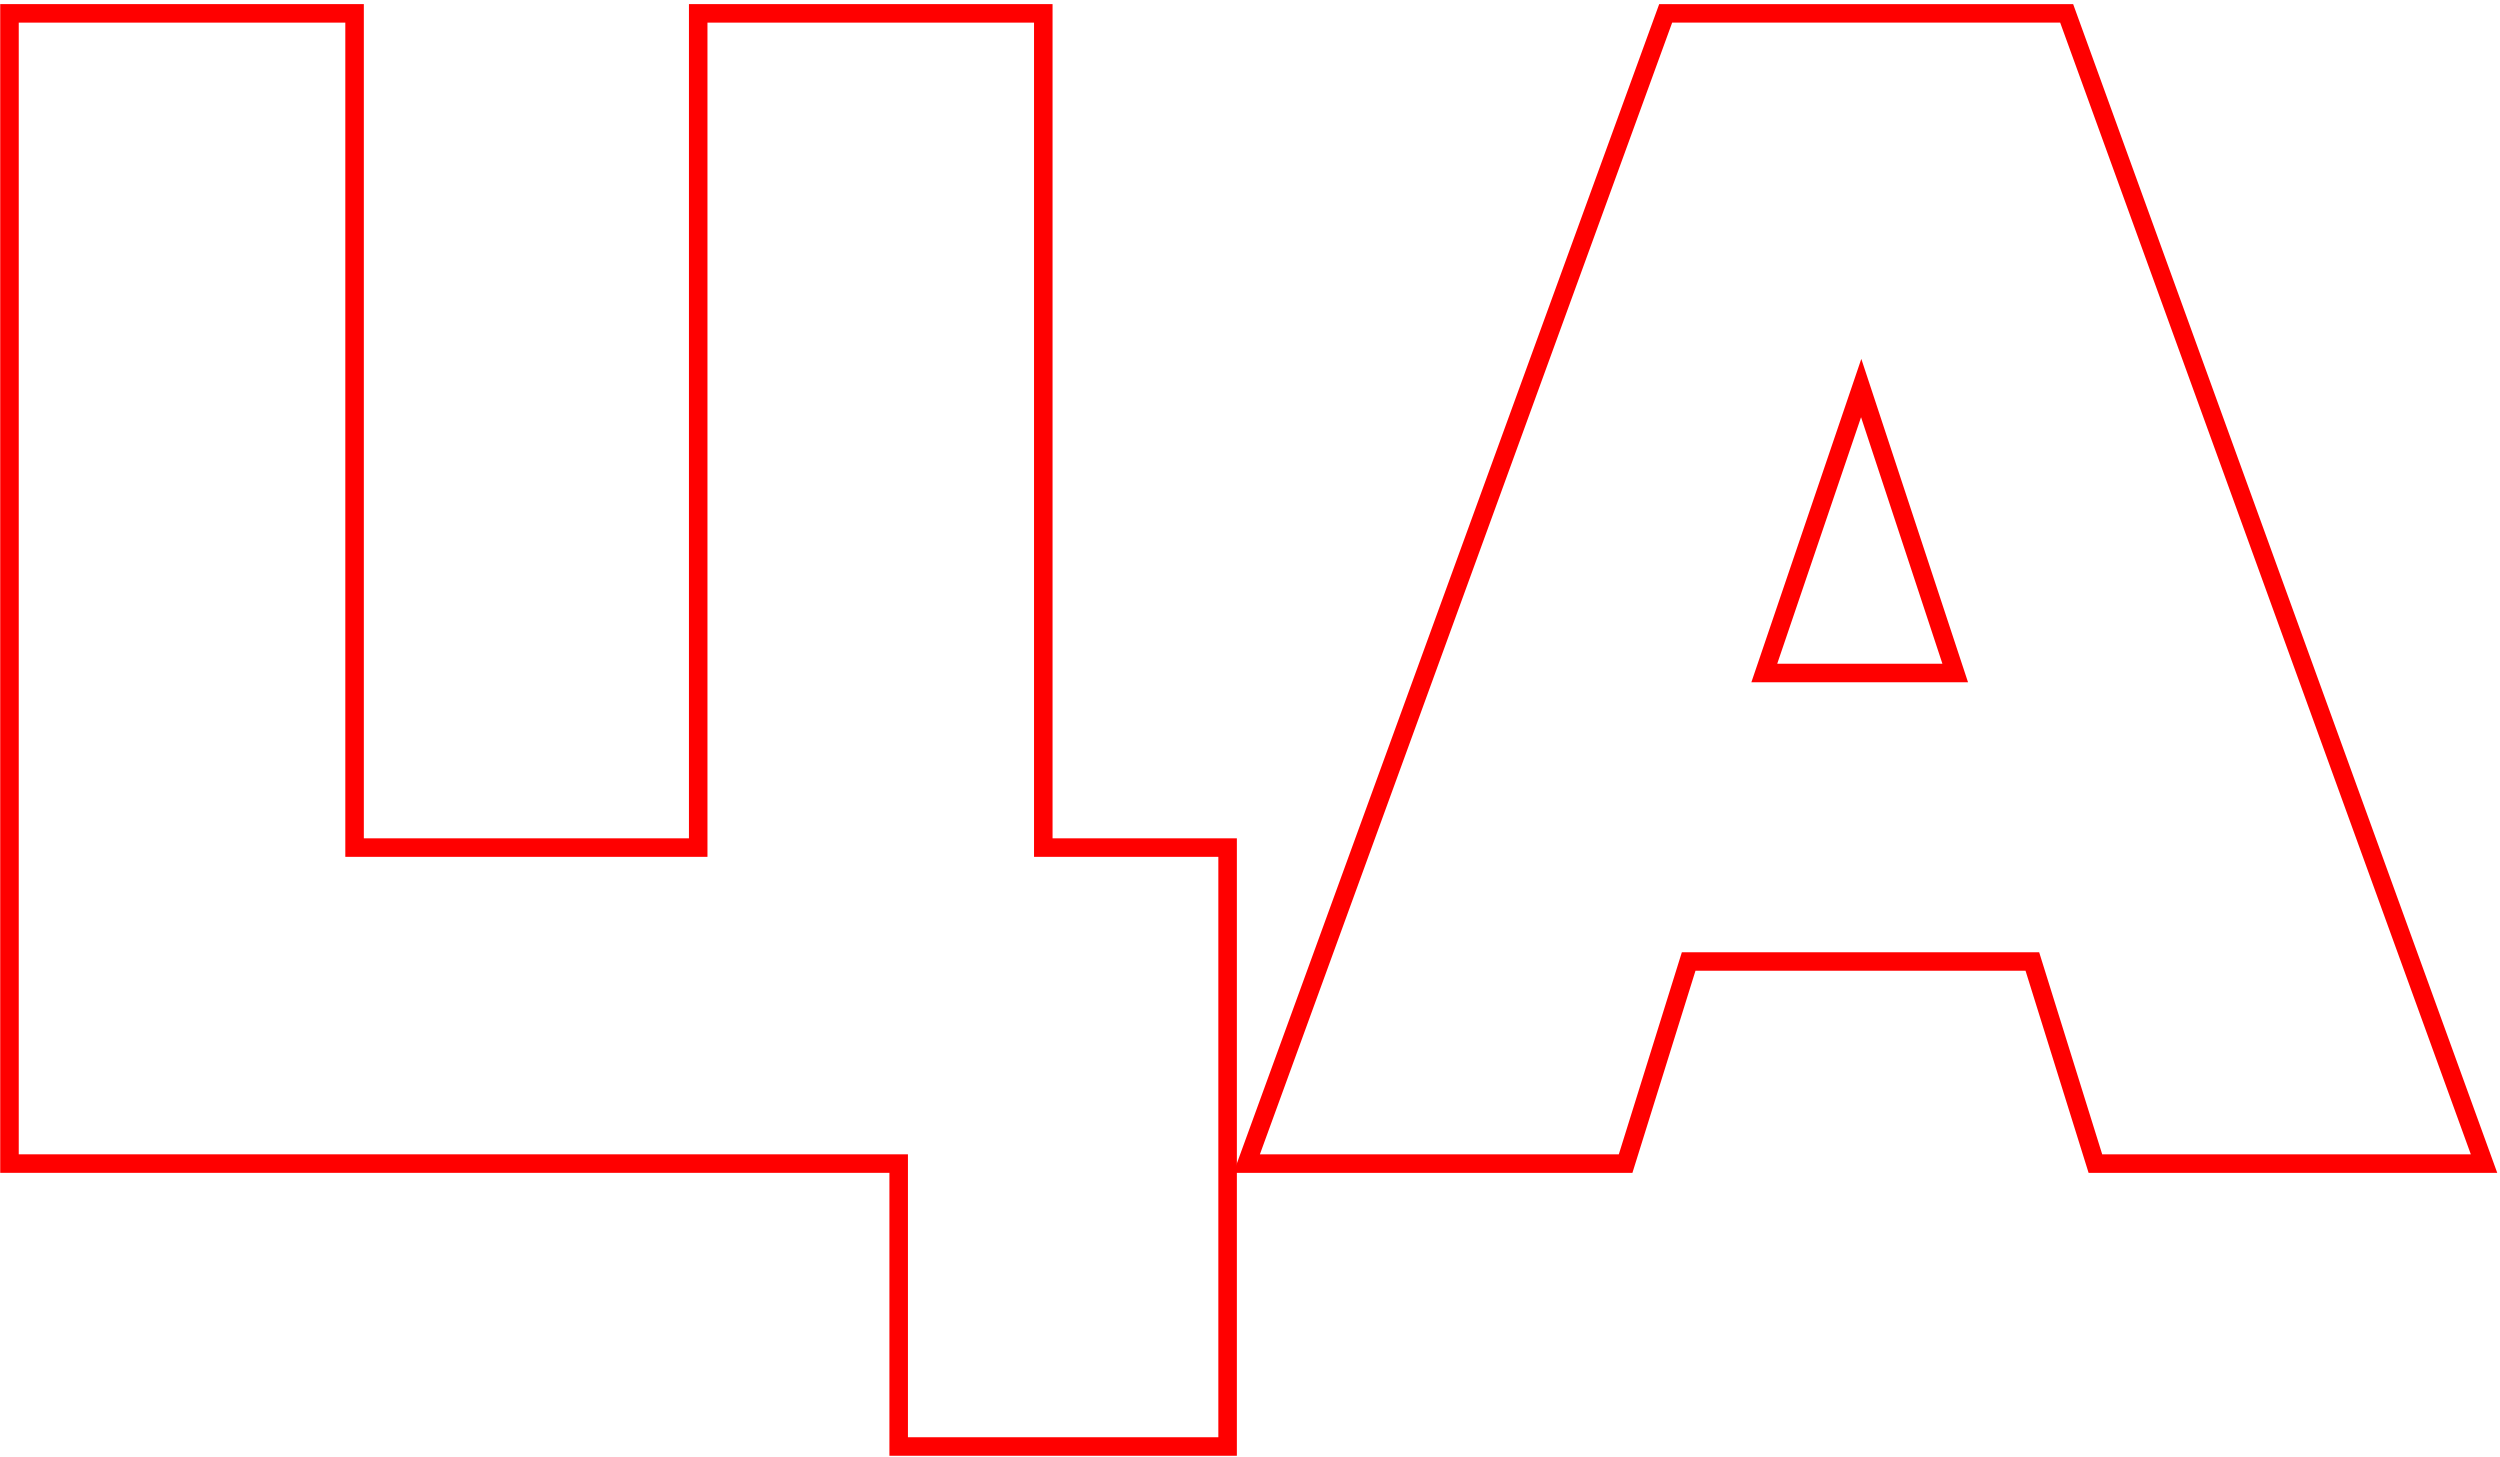
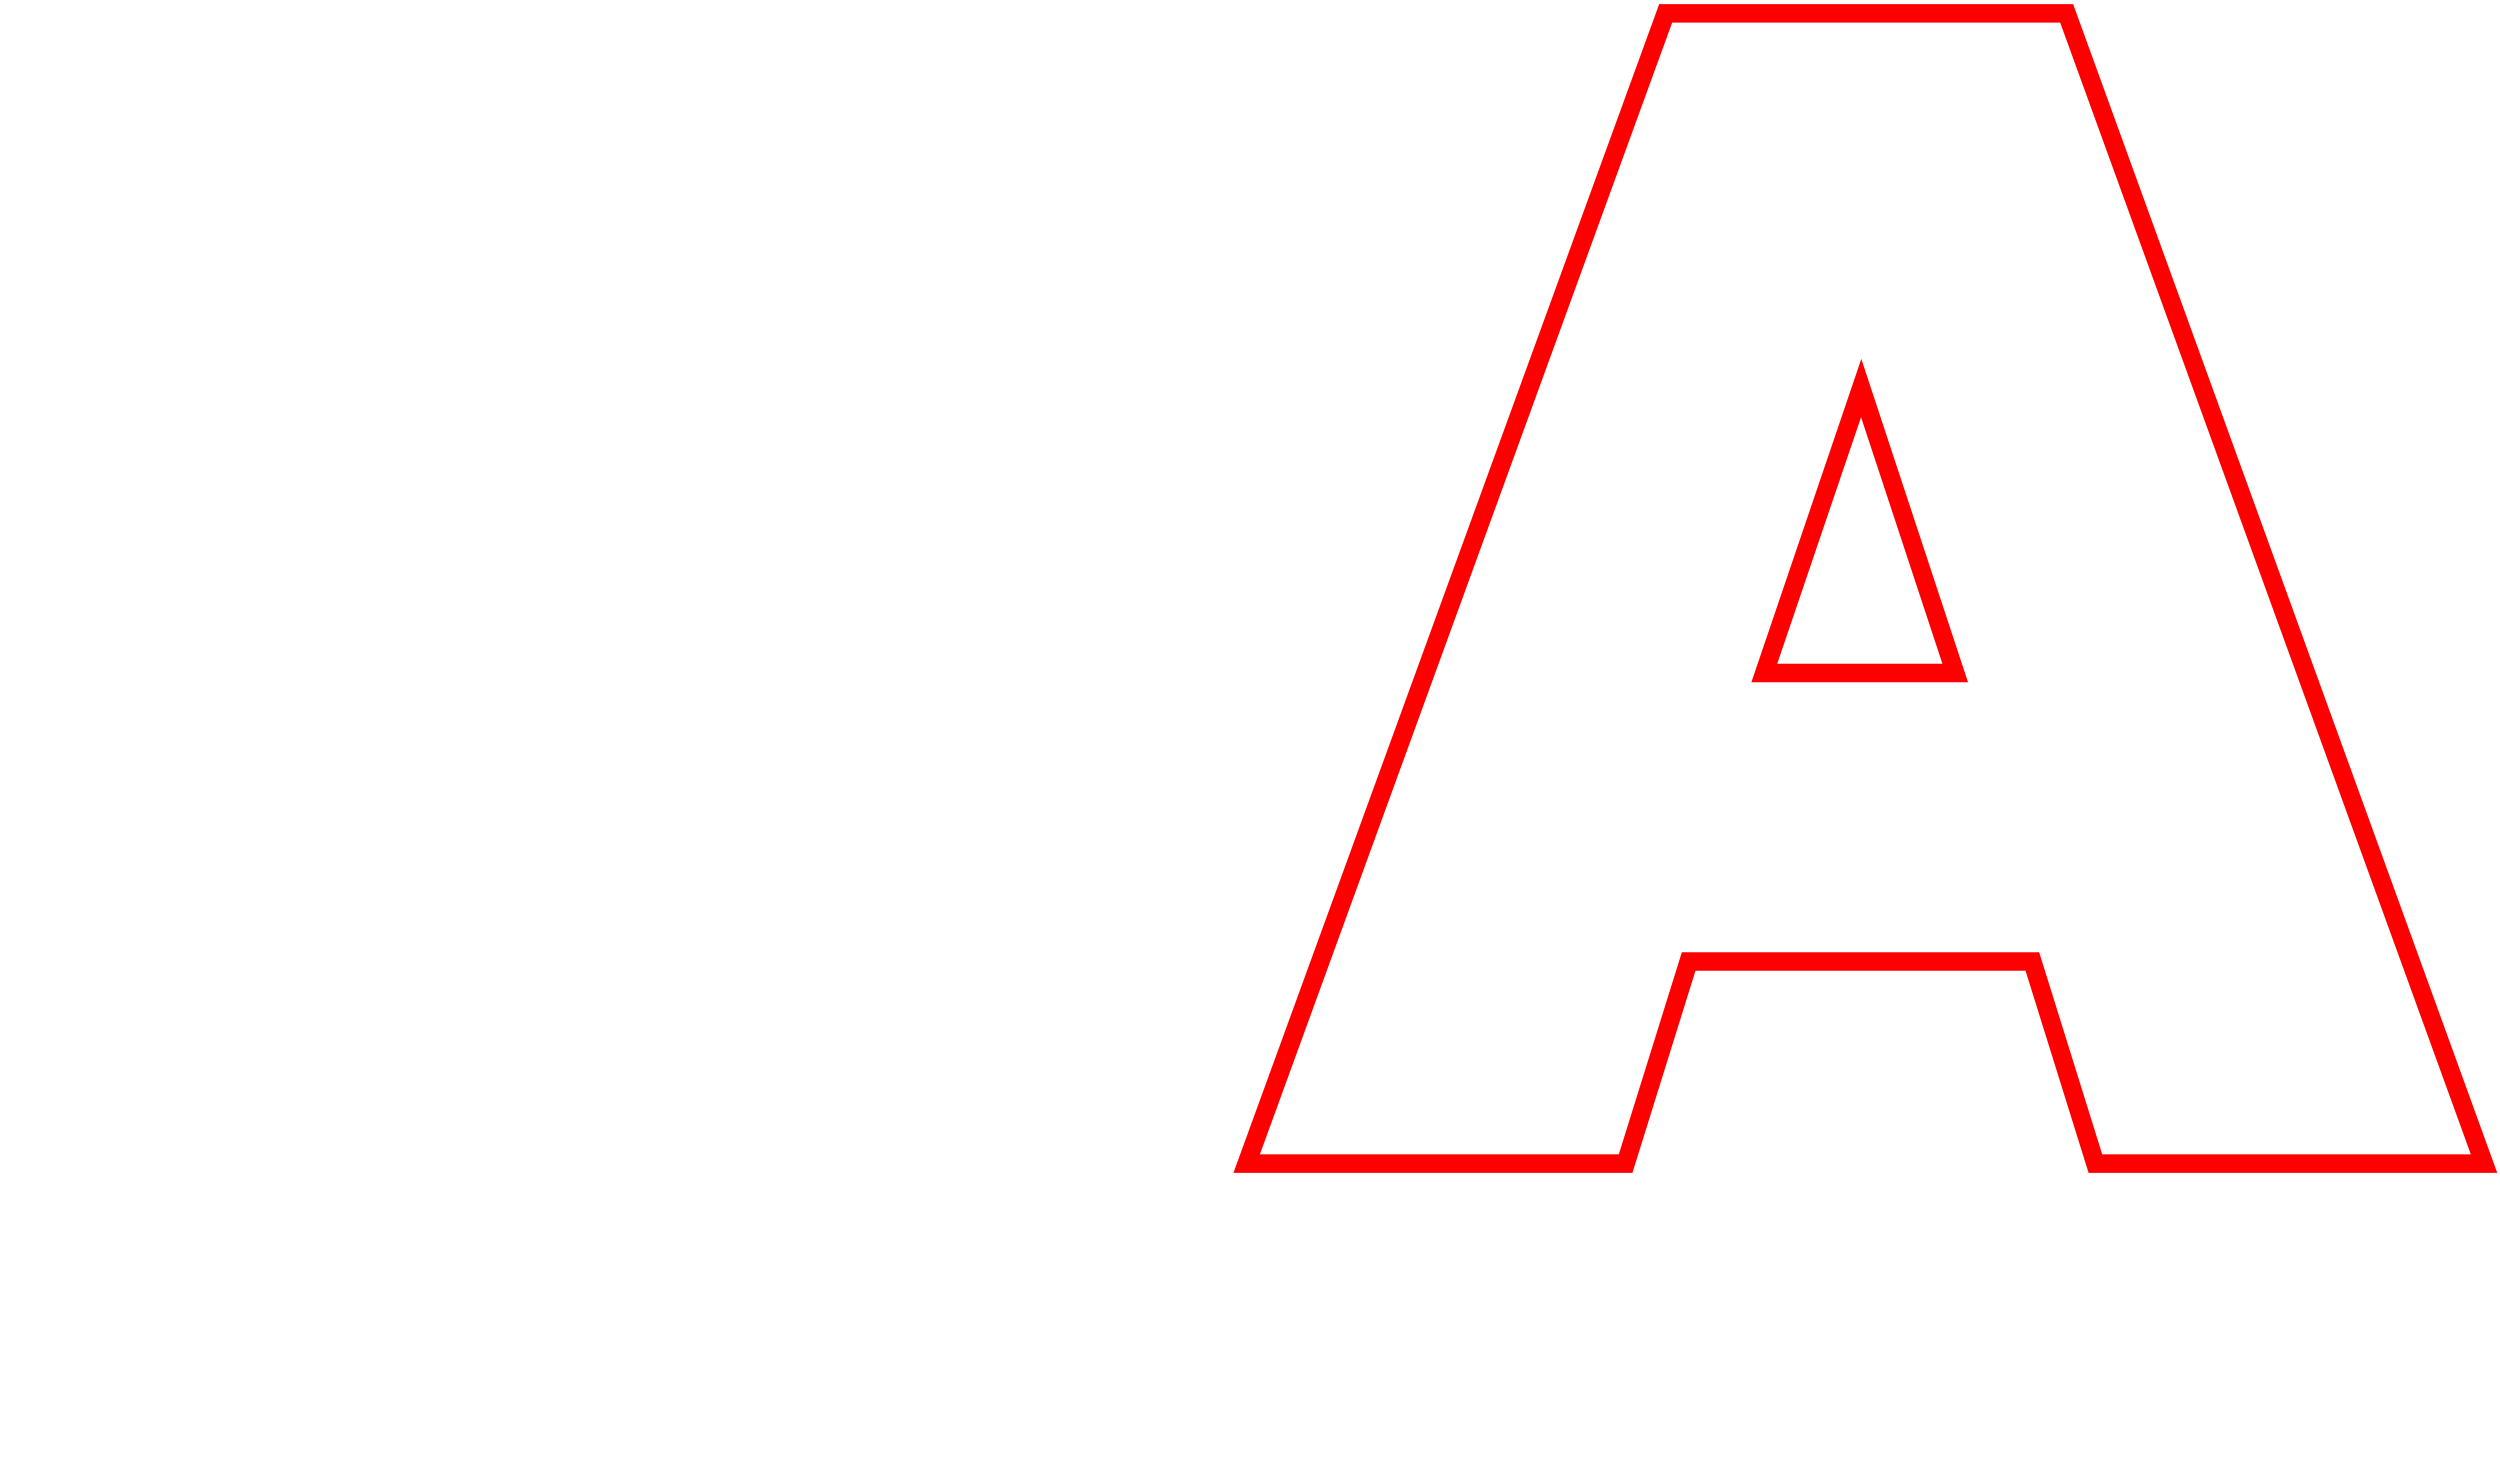
<svg xmlns="http://www.w3.org/2000/svg" width="405" height="236" viewBox="0 0 405 236" fill="none">
  <path fill-rule="evenodd" clip-rule="evenodd" d="M199.817 190L268.79 0.665H335.85L404.552 190H338.35L328.136 157.262H274.668L264.453 190H199.817ZM272.461 154.262H330.343L340.557 187H400.272L333.748 3.665H270.89L204.103 187H262.247L272.461 154.262ZM318.819 110.523L301.533 58.141L283.723 110.523H318.819ZM287.912 107.523H314.67L301.49 67.586L287.912 107.523Z" fill="#FF0000" />
-   <path fill-rule="evenodd" clip-rule="evenodd" d="M0.036 190V0.665H58.941V135.809H111.609V0.665H170.514V135.809H200.372V235.834H144.086V190H0.036ZM147.086 187V232.834H197.372V138.809H167.514V3.665H114.609V138.809H55.941V3.665H3.036V187H147.086Z" fill="#FF0000" />
</svg>